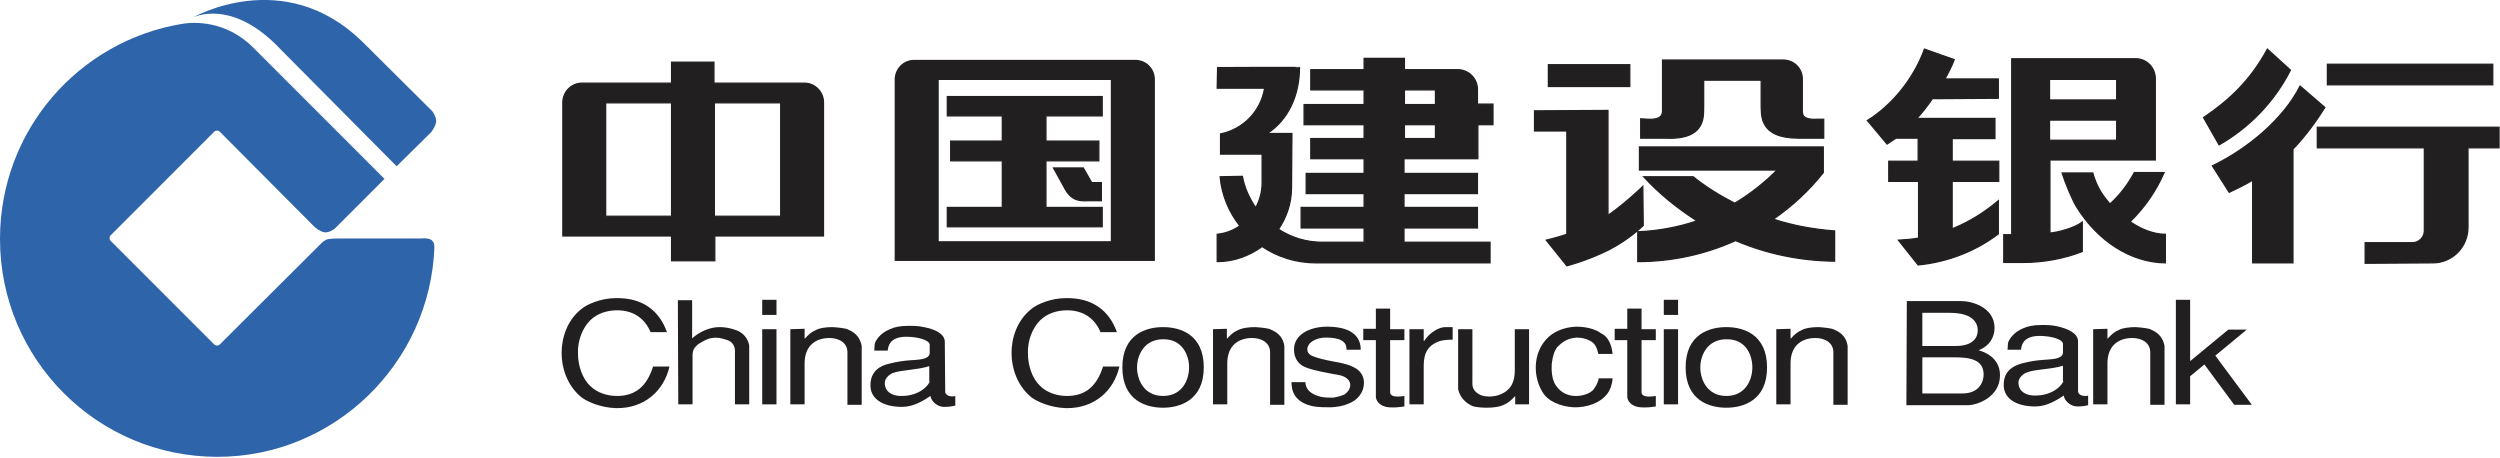
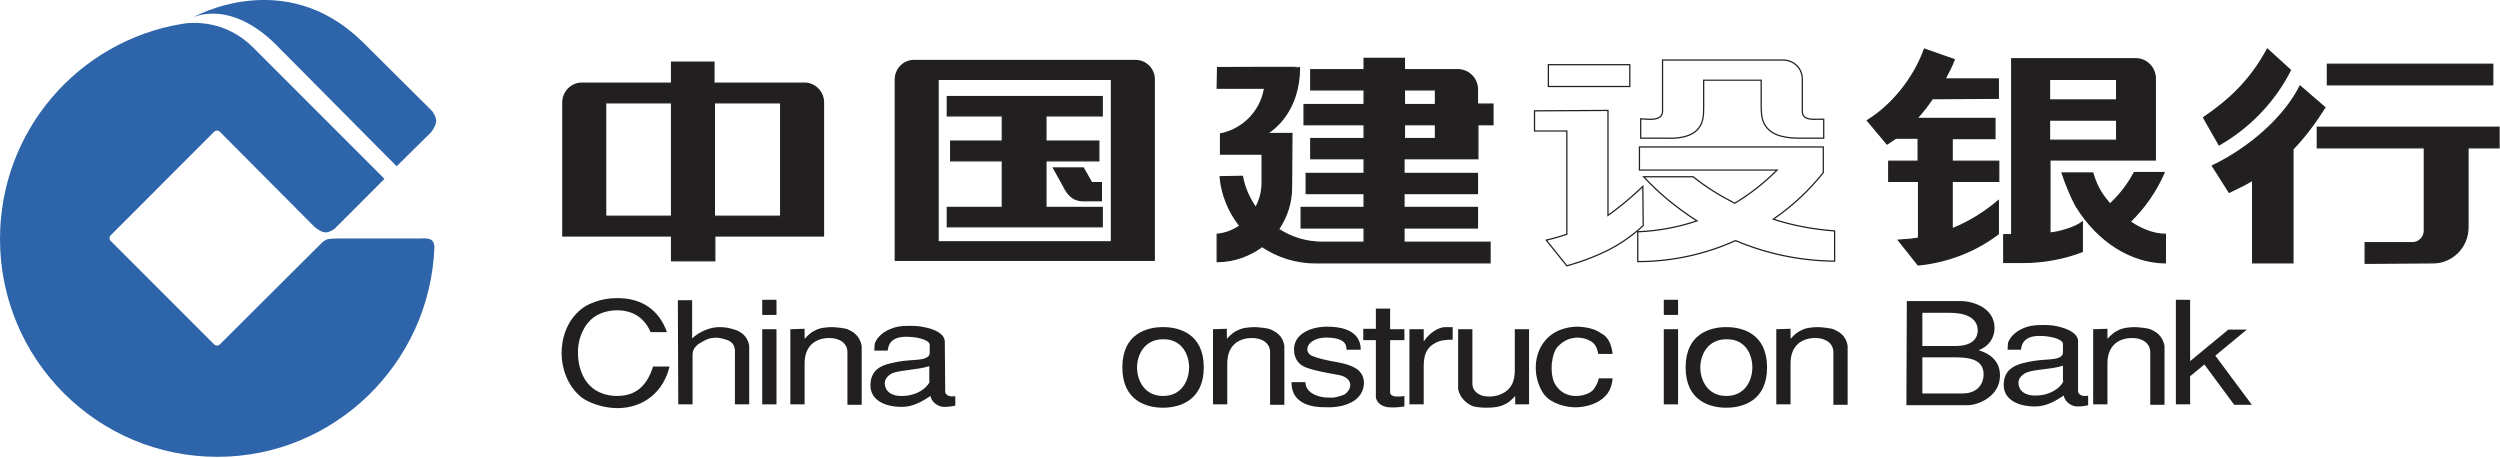
<svg xmlns="http://www.w3.org/2000/svg" version="1.2" baseProfile="tiny-ps" viewBox="0 0 1595 292" width="1595" height="292">
  <title>China_Construction_Bank-svg</title>
  <style>
		tspan { white-space:pre }
		.shp0 { fill: #221f20 } 
		.shp1 { fill: #2d64aa } 
		.shp2 { fill: none;stroke: #221f20;stroke-width: 0.804 } 
		.shp3 { fill: none;stroke: #221f20;stroke-width: 0.817 } 
		.shp4 { fill: #221f20;stroke: #221f20;stroke-width: 0.804 } 
	</style>
  <path id="path248" fill-rule="evenodd" class="shp0" d="M1216.55 192.08L1251.36 192.08C1258.06 192.08 1272.52 196.1 1272.52 209.22C1272.52 215.38 1269.03 221.01 1262.34 223.42C1264.48 224.22 1276 227.17 1276 239.49C1276 253.42 1261.27 258.51 1255.64 258.51L1216.28 258.51L1216.55 192.08ZM1226.46 220.74L1247.61 220.74C1259.13 220.74 1261.8 215.12 1261.8 210.83C1261.8 206.81 1259.66 199.58 1243.86 199.58L1226.46 199.58L1226.46 220.74ZM1226.46 251.01L1252.16 251.01C1262.34 251.01 1265.55 244.05 1265.55 238.96C1265.55 229.05 1256.18 227.97 1246.54 227.97L1226.46 227.97L1226.46 251.01Z" />
  <path id="path250" fill-rule="evenodd" class="shp0" d="M1325.8 249.67C1325.8 251.28 1327.68 252.62 1330.09 252.62C1330.89 252.62 1331.7 252.62 1332.23 252.35L1332.23 258.51C1330.09 259.05 1328.21 259.32 1325.27 259.32C1320.98 259.32 1316.97 255.57 1316.7 252.35C1312.15 255.3 1305.99 259.32 1298.49 259.32C1285.64 259.32 1277.6 253.69 1278.41 244.32C1278.94 236.28 1284.57 233.33 1290.46 231.72C1300.9 229.05 1306.26 229.85 1311.61 228.78C1312.68 228.51 1316.16 227.71 1316.16 225.03L1316.16 219.13C1315.36 215.92 1307.33 214.31 1301.17 214.31C1290.19 214.31 1289.65 221.01 1289.39 223.15L1280.82 223.15L1281.08 218.87C1281.89 216.19 1284.83 211.9 1290.72 209.49C1293.67 208.15 1297.15 207.35 1302.51 207.35C1305.72 207.35 1308.93 207.35 1312.42 208.15C1319.65 209.76 1325.54 212.7 1325.8 217.53L1325.8 249.67ZM1316.16 242.98L1316.16 233.33C1308.67 235.74 1298.49 235.48 1293.13 237.62C1291.53 238.15 1287.78 240.57 1287.78 244.05C1287.78 249.94 1292.87 252.35 1297.96 252.35C1310.54 252.62 1316.43 244.58 1316.43 242.98L1316.16 242.98Z" />
  <path id="path252" class="shp0" d="M1335.44 210.03L1335.44 257.98L1344.55 257.98L1344.55 232.53C1344.28 219.67 1352.58 215.65 1360.35 215.65C1366.78 215.65 1371.86 218.87 1371.86 224.76L1371.86 258.25L1380.97 258.25L1380.97 220.74C1379.63 213.51 1374.81 211.37 1371.86 210.03C1370.52 209.49 1366.51 208.95 1362.49 208.69C1358.47 208.69 1353.92 209.22 1351.24 210.83C1349.1 211.63 1346.69 213.78 1344.82 215.92L1344.55 215.92L1344.55 209.76L1335.44 210.03Z" />
  <path id="path254" class="shp0" d="M1388.2 191.27L1388.2 257.98L1397.3 257.98L1397.3 240.03L1406.41 232.53L1425.42 258.25L1436.67 258.25L1413.37 226.9L1433.45 210.29L1421.67 210.29L1397.3 230.39L1397.3 191.27L1388.2 191.27Z" />
  <path id="path256" class="shp0" d="M425.51 211.9C420.69 198.24 409.98 189.93 393.11 190.2C383.2 190.2 374.36 194.22 370.88 197.17C361.51 204.67 358.3 215.92 358.3 225.3C358.3 234.67 361.78 245.92 370.88 253.42C374.36 256.1 382.93 260.12 393.11 260.39C411.32 260.66 423.64 249.14 427.12 233.87L416.67 233.87C412.66 246.46 405.43 252.62 393.64 252.62C387.22 252.62 380.79 250.48 376.51 246.19C371.69 241.64 368.74 233.6 368.74 225.3C368.47 217.26 371.69 209.22 376.51 204.4C380.79 200.11 387.22 197.97 393.64 197.97C404.62 197.97 411.59 203.6 415.07 211.9L425.51 211.9Z" />
  <path id="path258" class="shp0" d="M432.74 257.98L441.85 257.98L441.85 226.9C441.85 222.62 443.45 221.54 445.33 219.67C448.81 217.53 451.49 215.92 454.43 215.65C457.38 215.12 460.32 215.65 464.07 216.99C465.68 217.53 469.43 219.4 468.89 225.3L468.89 257.98L478 257.98L478 221.54C478.26 220.21 476.93 212.7 468.62 210.29C465.41 209.22 462.2 208.69 459.25 208.69C456.31 208.69 453.9 209.22 451.49 210.03C446.93 211.63 443.45 214.04 441.58 215.92L441.58 191.54L432.47 191.54L432.74 257.98Z" />
  <path id="path260" fill-rule="evenodd" class="shp0" d="M486.3 200.92L495.4 200.92L495.4 191.27L486.3 191.27L486.3 200.92ZM486.3 257.98L495.4 257.98L495.4 210.03L486.3 210.03L486.3 257.98Z" />
  <path id="path262" class="shp0" d="M504.24 210.03L504.24 257.98L513.34 257.98L513.34 232.53C513.08 219.67 521.38 215.65 529.14 215.65C535.57 215.65 540.66 218.87 540.66 224.76L540.66 258.25L549.76 258.25L549.76 220.74C548.42 213.51 543.6 211.37 540.66 210.03C539.32 209.49 535.3 208.95 531.29 208.69C527 208.69 522.72 209.22 520.04 210.83C517.9 211.63 515.49 213.78 513.61 215.92L513.34 215.92L513.34 209.76L504.24 210.03Z" />
  <path id="path264" fill-rule="evenodd" class="shp0" d="M603.05 249.94C603.05 251.55 604.93 252.89 607.34 252.89C608.14 252.89 608.94 252.89 609.48 252.62L609.48 258.78C607.07 259.32 605.19 259.59 602.25 259.59C597.96 259.59 593.95 255.83 593.68 252.62C589.13 255.57 582.97 259.59 575.47 259.59C562.62 259.59 554.58 253.96 555.39 244.58C555.92 236.55 561.55 233.33 567.44 231.99C577.88 229.31 583.24 230.12 588.59 229.05C589.66 228.78 593.14 227.97 593.14 225.3L593.14 219.67C592.34 216.46 584.31 214.85 578.15 214.85C567.17 214.85 566.63 221.54 566.37 223.69L557.8 223.69L558.06 219.4C558.87 216.72 561.81 212.44 567.7 210.03C570.65 208.69 574.13 207.88 579.49 207.88C582.7 207.88 585.91 207.88 589.4 208.69C596.63 210.03 602.52 212.97 602.78 217.79L603.05 249.94ZM592.88 243.24L592.88 233.6C585.38 236.01 575.2 236.01 569.85 237.89C568.24 238.42 564.49 240.83 564.49 244.32C564.49 250.21 569.58 252.62 574.67 252.62C587.25 252.89 593.14 244.85 593.14 243.24L592.88 243.24Z" />
-   <path id="path266" class="shp0" d="M712.58 211.9C707.76 198.24 697.04 189.93 680.17 190.2C670.27 190.2 661.43 194.22 657.95 197.17C648.58 204.67 645.36 215.92 645.36 225.3C645.36 234.67 648.84 245.92 657.95 253.42C661.43 256.1 670 260.12 680.17 260.39C698.38 260.66 710.7 249.14 714.18 233.87L703.74 233.87C699.72 246.46 692.49 252.62 680.71 252.62C674.28 252.62 667.86 250.48 663.57 246.19C658.75 241.64 655.81 233.6 655.81 225.3C655.54 217.26 658.75 209.22 663.57 204.4C667.86 200.11 674.28 197.97 680.71 197.97C691.69 197.97 698.65 203.6 702.13 211.9L712.58 211.9Z" />
  <path id="path268" fill-rule="evenodd" class="shp0" d="M742.03 260.12C731.59 260.12 716.06 255.83 716.06 234.4C716.06 212.97 731.59 208.69 742.03 208.69C752.48 208.69 768.01 212.97 768.01 234.4C768.01 255.57 752.48 260.12 742.03 260.12ZM742.03 216.46C729.98 216.46 725.43 226.63 725.43 234.4C725.43 242.44 729.98 252.62 742.03 252.62C754.35 252.62 758.64 242.17 758.64 234.4C758.64 226.37 754.08 216.19 742.03 216.46Z" />
  <path id="path270" class="shp0" d="M773.9 210.03L773.9 257.98L783 257.98L783 232.53C782.74 219.67 791.04 215.65 798.8 215.65C805.23 215.65 810.32 218.87 810.32 224.76L810.32 258.25L819.42 258.25L819.42 220.74C818.35 213.51 813.26 211.37 810.32 210.03C808.98 209.49 804.96 208.95 800.95 208.69C796.66 208.69 792.38 209.22 789.43 210.83C787.29 211.63 784.88 213.78 783 215.92L782.74 215.92L782.74 209.76L773.9 210.03Z" />
  <path id="path272" class="shp0" d="M823.98 243.78C823.98 248.33 825.05 256.91 838.44 259.32C841.65 259.85 845.67 259.85 849.41 259.85C853.16 259.59 856.91 259.05 859.86 257.71C866.02 255.57 869.5 250.74 870.03 246.19C870.84 241.64 868.96 236.81 863.88 234.4C859.86 232.26 855.31 231.46 850.75 230.65C845.13 229.58 840.58 228.51 837.36 227.17C834.15 225.83 833.35 223.15 834.69 220.47C836.03 217.79 840.31 215.38 845.93 215.38C858.79 215.38 859.06 220.47 859.06 223.15L868.16 223.15C868.16 217.79 865.75 208.42 846.74 208.42C835.49 208.42 825.58 213.51 825.58 222.88C825.58 229.85 829.6 233.33 833.88 234.67C838.7 236.55 848.08 238.15 855.31 239.49C859.86 240.83 861.47 243.24 861.47 245.66C861.47 248.07 859.86 250.21 857.98 251.55C856.38 252.35 853.7 253.16 850.75 253.69C847.81 253.69 844.86 253.69 842.72 253.16C836.29 251.55 833.08 248.6 832.81 243.78L823.98 243.78Z" />
  <path id="path274" class="shp0" d="M886.9 196.9L877.8 196.9L877.8 209.76L869.77 209.76L869.77 216.99L877.8 216.99L877.8 253.16C877.8 255.03 879.67 259.32 886.1 259.85C889.58 260.12 892.26 259.85 896.01 259.32L896.01 252.62C890.92 253.42 886.9 253.16 886.9 250.21L886.9 216.99L896.01 216.99L896.01 210.03L886.9 210.03L886.9 196.9" />
  <path id="path276" class="shp0" d="M899.22 257.98L908.33 257.98L908.33 233.06C908.33 224.76 911.54 220.21 917.97 217.79C920.38 216.99 923.32 216.72 926.8 216.72L926.8 208.69L921.72 208.69C917.7 208.95 912.08 212.17 908.6 217.53L908.33 217.53L908.33 210.03L899.22 210.03L899.22 257.98" />
  <path id="path278" class="shp0" d="M975.54 257.98L975.54 210.03L966.44 210.03L966.44 236.01C966.44 242.17 965.1 249.41 955.19 252.35C952.78 252.89 950.64 253.16 948.76 252.89C946.89 252.89 945.01 252.35 943.68 251.55C940.73 249.94 939.12 247.53 939.39 243.78L939.39 210.03L930.29 210.03L930.29 248.33C931.36 253.42 935.11 257.17 939.39 259.05C940.73 259.59 944.48 260.12 948.5 260.12C952.78 260.12 957.06 259.59 960.01 257.98C962.15 257.17 964.56 255.03 966.44 252.89L966.7 252.89L966.7 257.98L975.54 257.98Z" />
  <path id="path280" class="shp0" d="M1019.99 241.37C1019.73 243.24 1018.66 245.66 1017.32 247.53C1015.98 250.21 1011.42 252.35 1006.34 252.62C1001.25 252.89 995.63 251.01 992.14 245.12C990.27 241.9 989.73 237.08 990 232.26C990.54 227.44 991.88 222.62 994.55 220.47C998.3 216.72 1002.32 215.65 1005.8 215.38C1009.28 215.38 1011.96 216.19 1013.57 216.99C1017.32 218.6 1018.66 221.01 1019.73 225.83L1028.83 225.83C1028.3 220.21 1026.15 214.85 1021.6 212.7C1017.58 209.76 1011.69 208.42 1005.53 208.42C999.37 208.69 992.95 210.56 988.13 214.85C982.24 220.21 980.09 227.17 979.83 233.33C979.56 239.76 981.43 245.66 983.84 249.67C987.32 256.1 995.63 259.32 1003.93 259.85C1012.23 260.12 1021.07 257.17 1025.62 251.01C1027.22 248.87 1028.56 245.39 1028.83 241.37L1019.99 241.37Z" />
-   <path id="path282" class="shp0" d="M1047.31 196.9L1038.2 196.9L1038.2 209.76L1030.17 209.76L1030.17 216.99L1038.2 216.99L1038.2 253.16C1038.2 255.03 1040.08 259.32 1046.5 259.85C1050.25 260.12 1052.66 259.85 1056.41 259.32L1056.41 252.62C1051.32 253.42 1047.31 253.16 1047.31 250.21L1047.31 216.99L1056.41 216.99L1056.41 210.03L1047.31 210.03L1047.31 196.9" />
  <path id="path284" fill-rule="evenodd" class="shp0" d="M1061.5 200.92L1070.61 200.92L1070.61 191.27L1061.5 191.27L1061.5 200.92ZM1061.5 257.98L1070.61 257.98L1070.61 210.03L1061.5 210.03L1061.5 257.98Z" />
  <path id="path286" fill-rule="evenodd" class="shp0" d="M1101.4 260.12C1090.96 260.12 1075.43 255.83 1075.43 234.4C1075.43 212.97 1090.96 208.69 1101.4 208.69C1111.84 208.69 1127.38 212.97 1127.38 234.4C1127.38 255.57 1112.11 260.12 1101.4 260.12ZM1101.4 216.46C1089.35 216.46 1084.8 226.63 1084.8 234.4C1084.8 242.44 1089.35 252.62 1101.4 252.62C1113.72 252.62 1118 242.17 1118 234.4C1118 226.37 1113.72 216.19 1101.4 216.46Z" />
  <path id="path288" class="shp0" d="M1133.27 210.03L1133.27 257.98L1142.37 257.98L1142.37 232.53C1142.1 219.67 1150.41 215.65 1158.17 215.65C1164.6 215.65 1169.69 218.87 1169.69 224.76L1169.69 258.25L1178.79 258.25L1178.79 220.74C1177.72 213.51 1172.63 211.37 1169.69 210.03C1168.35 209.49 1164.33 208.95 1160.31 208.69C1156.03 208.69 1151.74 209.22 1149.07 210.83C1146.92 211.63 1144.51 213.78 1142.64 215.92L1142.37 215.92L1142.37 209.76L1133.27 210.03Z" />
  <path id="path298" class="shp1" d="M245.29 114.12L161.47 30.27C144.07 12.86 123.18 13.93 115.95 15.27C50.08 26.25 0 83.31 0 152.43C0 229.31 62.13 291.46 138.71 291.46C213.42 291.46 274.48 231.72 277.16 157.52C277.16 156.72 276.89 154.04 275.02 152.97C272.87 151.63 268.32 152.16 268.32 152.16L214.76 152.16C214.76 152.16 209.68 152.16 208.07 152.97C207 153.5 205.66 154.57 205.66 154.57L140.32 219.67C139.25 220.74 137.64 220.74 136.57 219.67L70.7 153.77C69.62 152.7 69.62 151.09 70.7 150.02L136.57 84.12C137.64 83.05 139.25 83.05 140.32 84.12L200.57 144.66C200.57 144.66 203.78 147.61 206.73 148.14C209.41 148.95 213.42 146 213.42 146L245.29 114.12Z" />
  <path id="path300" fill-rule="evenodd" class="shp1" d="M275.82 70.99L230.83 26.25C180.76 -22.23 122.91 11.25 122.91 11.25C122.91 11.25 147.55 -1.88 178.88 31.34L253.06 106.08L275.02 84.39C275.02 84.39 277.69 81.17 278.23 77.96C278.76 75.01 275.82 70.99 275.82 70.99Z" />
  <path id="path302" fill-rule="evenodd" class="shp0" d="M525.39 65.37L525.39 150.55L456.04 150.55L456.04 166.36L428.46 166.36L428.46 150.55L359.1 150.55L359.1 65.37C359.1 58.67 364.46 53.04 371.42 53.04L428.46 53.04L428.46 39.65L455.5 39.65L455.5 53.04L513.08 53.04C520.04 53.04 525.39 58.67 525.39 65.37ZM455.77 137.96L498.08 137.96L498.08 65.63L455.77 65.63L455.77 137.96ZM386.41 137.96L428.46 137.96L428.46 65.63L386.41 65.63L386.41 137.96Z" />
  <path id="path304" class="shp2" d="M525.39 65.37L525.39 150.55L456.04 150.55L456.04 166.36L428.46 166.36L428.46 150.55L359.1 150.55L359.1 65.37C359.1 58.67 364.46 53.04 371.42 53.04L428.46 53.04L428.46 39.65L455.5 39.65L455.5 53.04L513.08 53.04C520.04 53.04 525.39 58.67 525.39 65.37ZM455.77 137.96L498.08 137.96L498.08 65.63L455.77 65.63L455.77 137.96ZM386.41 137.96L428.46 137.96L428.46 65.63L386.41 65.63L386.41 137.96Z" />
  <path id="path306" fill-rule="evenodd" class="shp0" d="M724.36 38.58C731.05 38.58 736.41 43.93 736.41 50.63L736.41 166.09L571.19 166.09L571.19 50.9C571.19 43.93 576.54 38.58 583.24 38.58L724.36 38.58ZM598.5 154.3L709.1 154.3L709.1 50.63L598.5 50.63L598.5 154.3ZM703.2 144.66L604.39 144.66L604.39 132.34L639.47 132.34L639.47 102.6L606.53 102.6L606.53 90.01L639.47 90.01L639.47 73.94L604.39 73.94L604.39 61.61L703.2 61.61L703.2 73.94L667.32 73.94L667.32 90.01L701.06 90.01L701.06 102.6L667.32 102.6L667.32 132.34L703.2 132.34L703.2 144.66ZM696.51 116.53L702.67 116.53L702.67 128.05L694.1 128.05C694.1 128.05 688.74 128.59 685.26 126.71C681.25 124.57 679.1 119.75 679.1 119.75L672.14 107.16L691.15 107.16L696.51 116.53Z" />
  <path id="path308" class="shp2" d="M724.36 38.58L583.24 38.58C576.54 38.58 571.19 43.93 571.19 50.9L571.19 166.09L736.41 166.09L736.41 50.63C736.41 43.93 731.05 38.58 724.36 38.58L724.36 38.58ZM598.5 50.63L709.1 50.63L709.1 154.3L598.5 154.3L598.5 50.63ZM703.2 132.34L667.32 132.34L667.32 102.6L701.06 102.6L701.06 90.01L667.32 90.01L667.32 73.94L703.2 73.94L703.2 61.61L604.39 61.61L604.39 73.94L639.47 73.94L639.47 90.01L606.53 90.01L606.53 102.6L639.47 102.6L639.47 132.34L604.39 132.34L604.39 144.66L703.2 144.66L703.2 132.34ZM691.15 107.16L672.14 107.16L679.1 119.75C679.1 119.75 681.25 124.57 685.26 126.71C688.74 128.59 694.1 128.05 694.1 128.05L702.67 128.05L702.67 116.53L696.51 116.53L691.15 107.16L691.15 107.16Z" />
  <path id="path310" fill-rule="evenodd" class="shp0" d="M952.51 66.44L952.51 79.56L942.87 79.56L942.87 101.26L895.74 101.26L895.74 110.64L942.6 110.64L942.6 123.5L895.74 123.5L895.74 132.34L942.6 132.34L942.6 145.46L895.74 145.46L895.74 154.57L950.64 154.57L950.64 167.7L839.77 167.7C826.92 167.7 815.14 163.95 805.23 157.25C797.2 163.14 787.29 166.9 776.58 166.9L776.58 149.48C781.93 148.95 786.75 147.07 791.04 144.12C784.08 135.28 779.52 124.57 778.45 112.78L792.64 112.51C793.98 120.01 797.2 126.71 801.21 132.61C803.62 127.78 805.23 122.69 805.23 117.07L805.23 98.32L778.72 98.32L778.72 85.46C793.18 82.51 804.43 70.99 806.84 56.26L776.58 56.26L776.84 43.13C776.84 43.13 829.06 42.86 829.06 43.13C829.06 60.54 822.1 76.35 808.44 85.19L824.24 85.19L823.98 119.75C823.98 129.66 820.76 138.77 815.67 146.27C823.98 151.63 833.35 154.57 843.79 154.57L870.3 154.57L870.3 145.46L830.13 145.46L830.13 132.34L870.3 132.34L870.3 123.5L833.35 123.5L833.35 110.64L870.3 110.64L870.3 101.26L836.29 101.26L836.29 88.4L870.3 88.4L870.3 79.56L832.01 79.56L832.01 66.7L870.3 66.7L870.3 57.33L836.29 57.33L836.29 44.47L870.3 44.47L870.3 37.24L896.01 37.24L896.01 44.47L930.02 44.47C936.98 44.47 942.6 50.1 942.6 57.06L942.6 66.44L952.51 66.44ZM896.01 88.4L915.83 88.4L915.83 79.56L896.01 79.56L896.01 88.4ZM896.01 66.7L915.83 66.7L915.83 57.33L896.01 57.33L896.01 66.7Z" />
  <path id="path312" class="shp3" d="M952.51 66.44L942.6 66.44L942.6 57.06C942.6 50.1 936.98 44.47 930.02 44.47L896.01 44.47L896.01 37.24L870.3 37.24L870.3 44.47L836.29 44.47L836.29 57.33L870.3 57.33L870.3 66.7L832.01 66.7L832.01 79.56L870.3 79.56L870.3 88.4L836.29 88.4L836.29 101.26L870.3 101.26L870.3 110.64L833.35 110.64L833.35 123.5L870.3 123.5L870.3 132.34L830.13 132.34L830.13 145.46L870.3 145.46L870.3 154.57L843.79 154.57C833.35 154.57 823.98 151.63 815.67 146.27C820.76 138.77 823.98 129.66 823.98 119.75L824.24 85.19L808.44 85.19C822.1 76.35 829.06 60.54 829.06 43.13C829.06 42.86 776.84 43.13 776.84 43.13L776.58 56.26L806.84 56.26C804.43 70.99 793.18 82.51 778.72 85.46L778.72 98.32L805.23 98.32L805.23 117.07C805.23 122.69 803.62 127.78 801.21 132.61C797.2 126.71 793.98 120.01 792.64 112.51L778.45 112.78C779.52 124.57 784.08 135.28 791.04 144.12C786.75 147.07 781.93 148.95 776.58 149.48L776.58 166.9C787.29 166.9 797.2 163.14 805.23 157.25C815.14 163.95 826.92 167.7 839.77 167.7L950.64 167.7L950.64 154.57L895.74 154.57L895.74 145.46L942.6 145.46L942.6 132.34L895.74 132.34L895.74 123.5L942.6 123.5L942.6 110.64L895.74 110.64L895.74 101.26L942.87 101.26L942.87 79.56L952.51 79.56L952.51 66.44L952.51 66.44ZM896.01 79.56L915.83 79.56L915.83 88.4L896.01 88.4L896.01 79.56ZM896.01 57.33L915.83 57.33L915.83 66.7L896.01 66.7L896.01 57.33Z" />
  <path id="path314" class="shp4" d="M1484.87 40.99L1590.38 40.99L1590.38 54.11L1484.87 54.11L1484.87 40.99Z" />
  <path id="path316" class="shp4" d="M1462.91 95.1L1462.91 167.7L1437.2 167.7L1437.2 114.92C1432.38 117.87 1427.3 120.28 1422.21 122.69L1411.5 105.82C1434.79 94.57 1457.02 75.54 1467.46 54.92L1483.26 68.58C1477.37 77.96 1470.41 87.33 1462.91 95.1L1462.91 95.1Z" />
  <path id="path318" class="shp4" d="M1552.08 167.7C1564.67 167.7 1574.58 157.52 1574.58 144.93L1574.58 94.3L1594.39 94.3L1594.39 81.17L1478.44 81.17L1478.44 94.3L1546.73 94.3L1546.73 147.34C1546.73 151.36 1543.25 154.84 1539.23 154.84L1508.97 154.84L1508.97 167.97L1552.08 167.7L1552.08 167.7Z" />
  <path id="path320" class="shp4" d="M1461.3 44.74C1451.13 64.83 1435.06 81.44 1415.78 92.42L1405.87 75.01C1422.48 63.76 1435.86 51.17 1446.58 31.34L1461.3 44.74Z" />
-   <path id="path322" fill-rule="evenodd" class="shp0" d="M1048.11 118.94L1048.38 143.86C1048.38 143.86 1039.54 152.7 1026.42 159.39C1012.5 166.36 999.64 169.57 999.64 169.57L986.52 153.23C986.52 153.23 992.41 151.89 999.64 149.48L999.64 83.58L979.02 83.58L979.02 70.72L1025.89 70.46L1025.89 137.43C1037.4 129.39 1048.11 118.94 1048.11 118.94ZM1086.94 66.97C1086.67 72.87 1089.62 89.48 1062.3 88.14L1046.77 88.14L1046.77 75.81L1051.32 76.08C1061.5 76.62 1060.7 71.79 1060.7 69.38L1060.7 38.31L1137.55 38.31C1144.51 38.31 1149.87 43.67 1149.87 50.36L1149.87 69.38C1149.87 72.33 1149.07 76.62 1159.24 76.08L1163.53 76.08L1163.53 88.14L1147.46 88.14C1122.02 88.14 1123.89 73.13 1123.63 67.24L1123.63 51.17L1086.94 51.17L1086.94 66.97ZM1131.39 139.84C1143.71 143.86 1156.56 146.27 1170.49 147.34L1170.49 166.63C1148 166.36 1126.84 161.81 1107.29 153.5C1088.28 162.07 1067.12 166.9 1044.9 166.9L1044.9 147.88C1058.02 147.34 1070.87 144.93 1082.66 140.91C1070.07 132.87 1058.56 123.5 1048.65 112.78L1080.25 112.78C1088.55 119.48 1097.38 124.84 1106.76 129.66C1116.66 123.77 1125.77 116.53 1133.8 108.5L1045.97 108.5L1045.97 93.76L1163.26 93.76L1163.26 110.1C1154.15 121.62 1143.44 131.53 1131.39 139.84ZM987.86 41.26L1039.81 41.26L1039.81 55.19L987.86 55.19L987.86 41.26Z" />
  <path id="path324" class="shp2" d="M1048.11 118.94C1048.11 118.94 1037.4 129.39 1025.89 137.43L1025.89 70.46L979.02 70.72L979.02 83.58L999.64 83.58L999.64 149.48C992.41 151.89 986.52 153.23 986.52 153.23L999.64 169.57C999.64 169.57 1012.5 166.36 1026.42 159.39C1039.54 152.7 1048.38 143.86 1048.38 143.86L1048.11 118.94L1048.11 118.94ZM1086.94 66.97L1086.94 51.17L1123.63 51.17L1123.63 67.24C1123.89 73.13 1122.02 88.14 1147.46 88.14L1163.53 88.14L1163.53 76.08L1159.24 76.08C1149.07 76.62 1149.87 72.33 1149.87 69.38L1149.87 50.36C1149.87 43.67 1144.51 38.31 1137.55 38.31L1126.04 38.31L1060.7 38.31L1060.7 69.38C1060.7 71.79 1061.5 76.62 1051.32 76.08L1046.77 75.81L1046.77 88.14L1062.3 88.14C1089.62 89.48 1086.67 72.87 1086.94 66.97L1086.94 66.97ZM1131.39 139.84C1143.44 131.53 1154.15 121.62 1163.26 110.1L1163.26 93.76L1045.97 93.76L1045.97 108.5L1133.8 108.5C1125.77 116.53 1116.66 123.77 1106.76 129.66C1097.38 124.84 1088.55 119.48 1080.25 112.78L1048.65 112.78C1058.56 123.5 1070.07 132.87 1082.66 140.91C1070.87 144.93 1058.02 147.34 1044.9 147.88L1044.9 166.9C1067.12 166.9 1088.28 162.07 1107.29 153.5C1126.84 161.81 1148 166.36 1170.49 166.63L1170.49 147.34C1156.56 146.27 1143.71 143.86 1131.39 139.84L1131.39 139.84ZM987.86 55.19L1039.81 55.19L1039.81 41.26L987.86 41.26L987.86 55.19Z" />
  <path id="path326" fill-rule="evenodd" class="shp0" d="M1328.48 141.71L1328.48 160.47C1316.97 165.02 1303.58 167.43 1290.99 167.43L1278.41 167.43L1278.41 149.75L1283.49 149.75L1283.49 37.5L1362.76 37.5C1369.45 37.5 1375.08 43.13 1375.08 50.1L1375.08 102.07L1307.86 102.07L1307.86 148.68C1312.42 148.41 1323.66 145.46 1328.48 141.71ZM1359.01 141.45C1365.97 146.27 1374.01 149.48 1381.5 149.48L1381.5 167.7C1359.81 167.43 1338.66 154.3 1324.73 131.8C1321.79 126.71 1317.77 117.07 1315.63 110.37L1335.18 110.37C1337.05 116.8 1339.46 121.62 1342.94 126.18C1343.48 126.71 1345.62 129.66 1346.16 130.19C1352.58 124.3 1357.67 117.6 1361.69 110.1L1380.7 110.1C1375.61 121.89 1368.11 132.61 1359.01 141.45ZM1307.6 89.48L1350.44 89.48L1350.44 76.62L1307.6 76.62L1307.6 89.48ZM1307.6 63.76L1350.44 63.76L1350.44 50.63L1307.6 50.63L1307.6 63.76Z" />
  <path id="path328" class="shp2" d="M1328.48 141.71C1323.66 145.46 1312.42 148.41 1307.86 148.68L1307.86 102.07L1375.08 102.07L1375.08 50.1C1375.08 43.13 1369.45 37.5 1362.76 37.5L1283.49 37.5L1283.49 149.75L1278.41 149.75L1278.41 167.43L1290.99 167.43C1303.58 167.43 1316.97 165.02 1328.48 160.47L1328.48 141.71L1328.48 141.71ZM1359.01 141.45C1368.11 132.61 1375.61 121.89 1380.7 110.1L1361.69 110.1C1357.67 117.6 1352.58 124.3 1346.16 130.19C1345.62 129.66 1343.48 126.71 1342.94 126.18C1339.46 121.62 1337.05 116.8 1335.18 110.37L1315.63 110.37C1317.77 117.07 1321.79 126.71 1324.73 131.8C1338.66 154.3 1359.81 167.43 1381.5 167.7L1381.5 149.48C1374.01 149.48 1365.97 146.27 1359.01 141.45L1359.01 141.45ZM1307.6 89.48L1350.44 89.48L1350.44 76.62L1307.6 76.62L1307.6 89.48ZM1307.6 63.76L1350.44 63.76L1350.44 50.63L1307.6 50.63L1307.6 63.76Z" />
  <path id="path330" class="shp4" d="M1245.47 146L1245.47 115.73L1275.19 115.73L1275.19 102.87L1245.47 102.87L1245.47 88.4L1272.78 88.4L1272.78 75.54L1222.98 75.54C1226.46 71.79 1229.94 67.24 1232.88 62.95L1274.93 62.69L1274.93 50.36L1240.92 50.36C1243.06 46.34 1245.2 42.33 1246.81 38.04L1227.8 31.34C1220.83 50.63 1206.64 67.51 1191.38 76.88L1203.96 91.89C1205.84 90.55 1207.71 89.48 1209.59 88.14L1223.78 88.14L1223.78 102.87L1205.03 102.87L1205.03 115.73L1224.05 115.73L1224.05 151.89C1219.76 152.7 1215.48 152.97 1211.19 153.23L1223.78 169.04C1242.79 167.16 1260.47 160.2 1274.93 149.21L1274.93 128.05C1266.09 135.55 1256.18 141.71 1245.47 146L1245.47 146Z" />
</svg>